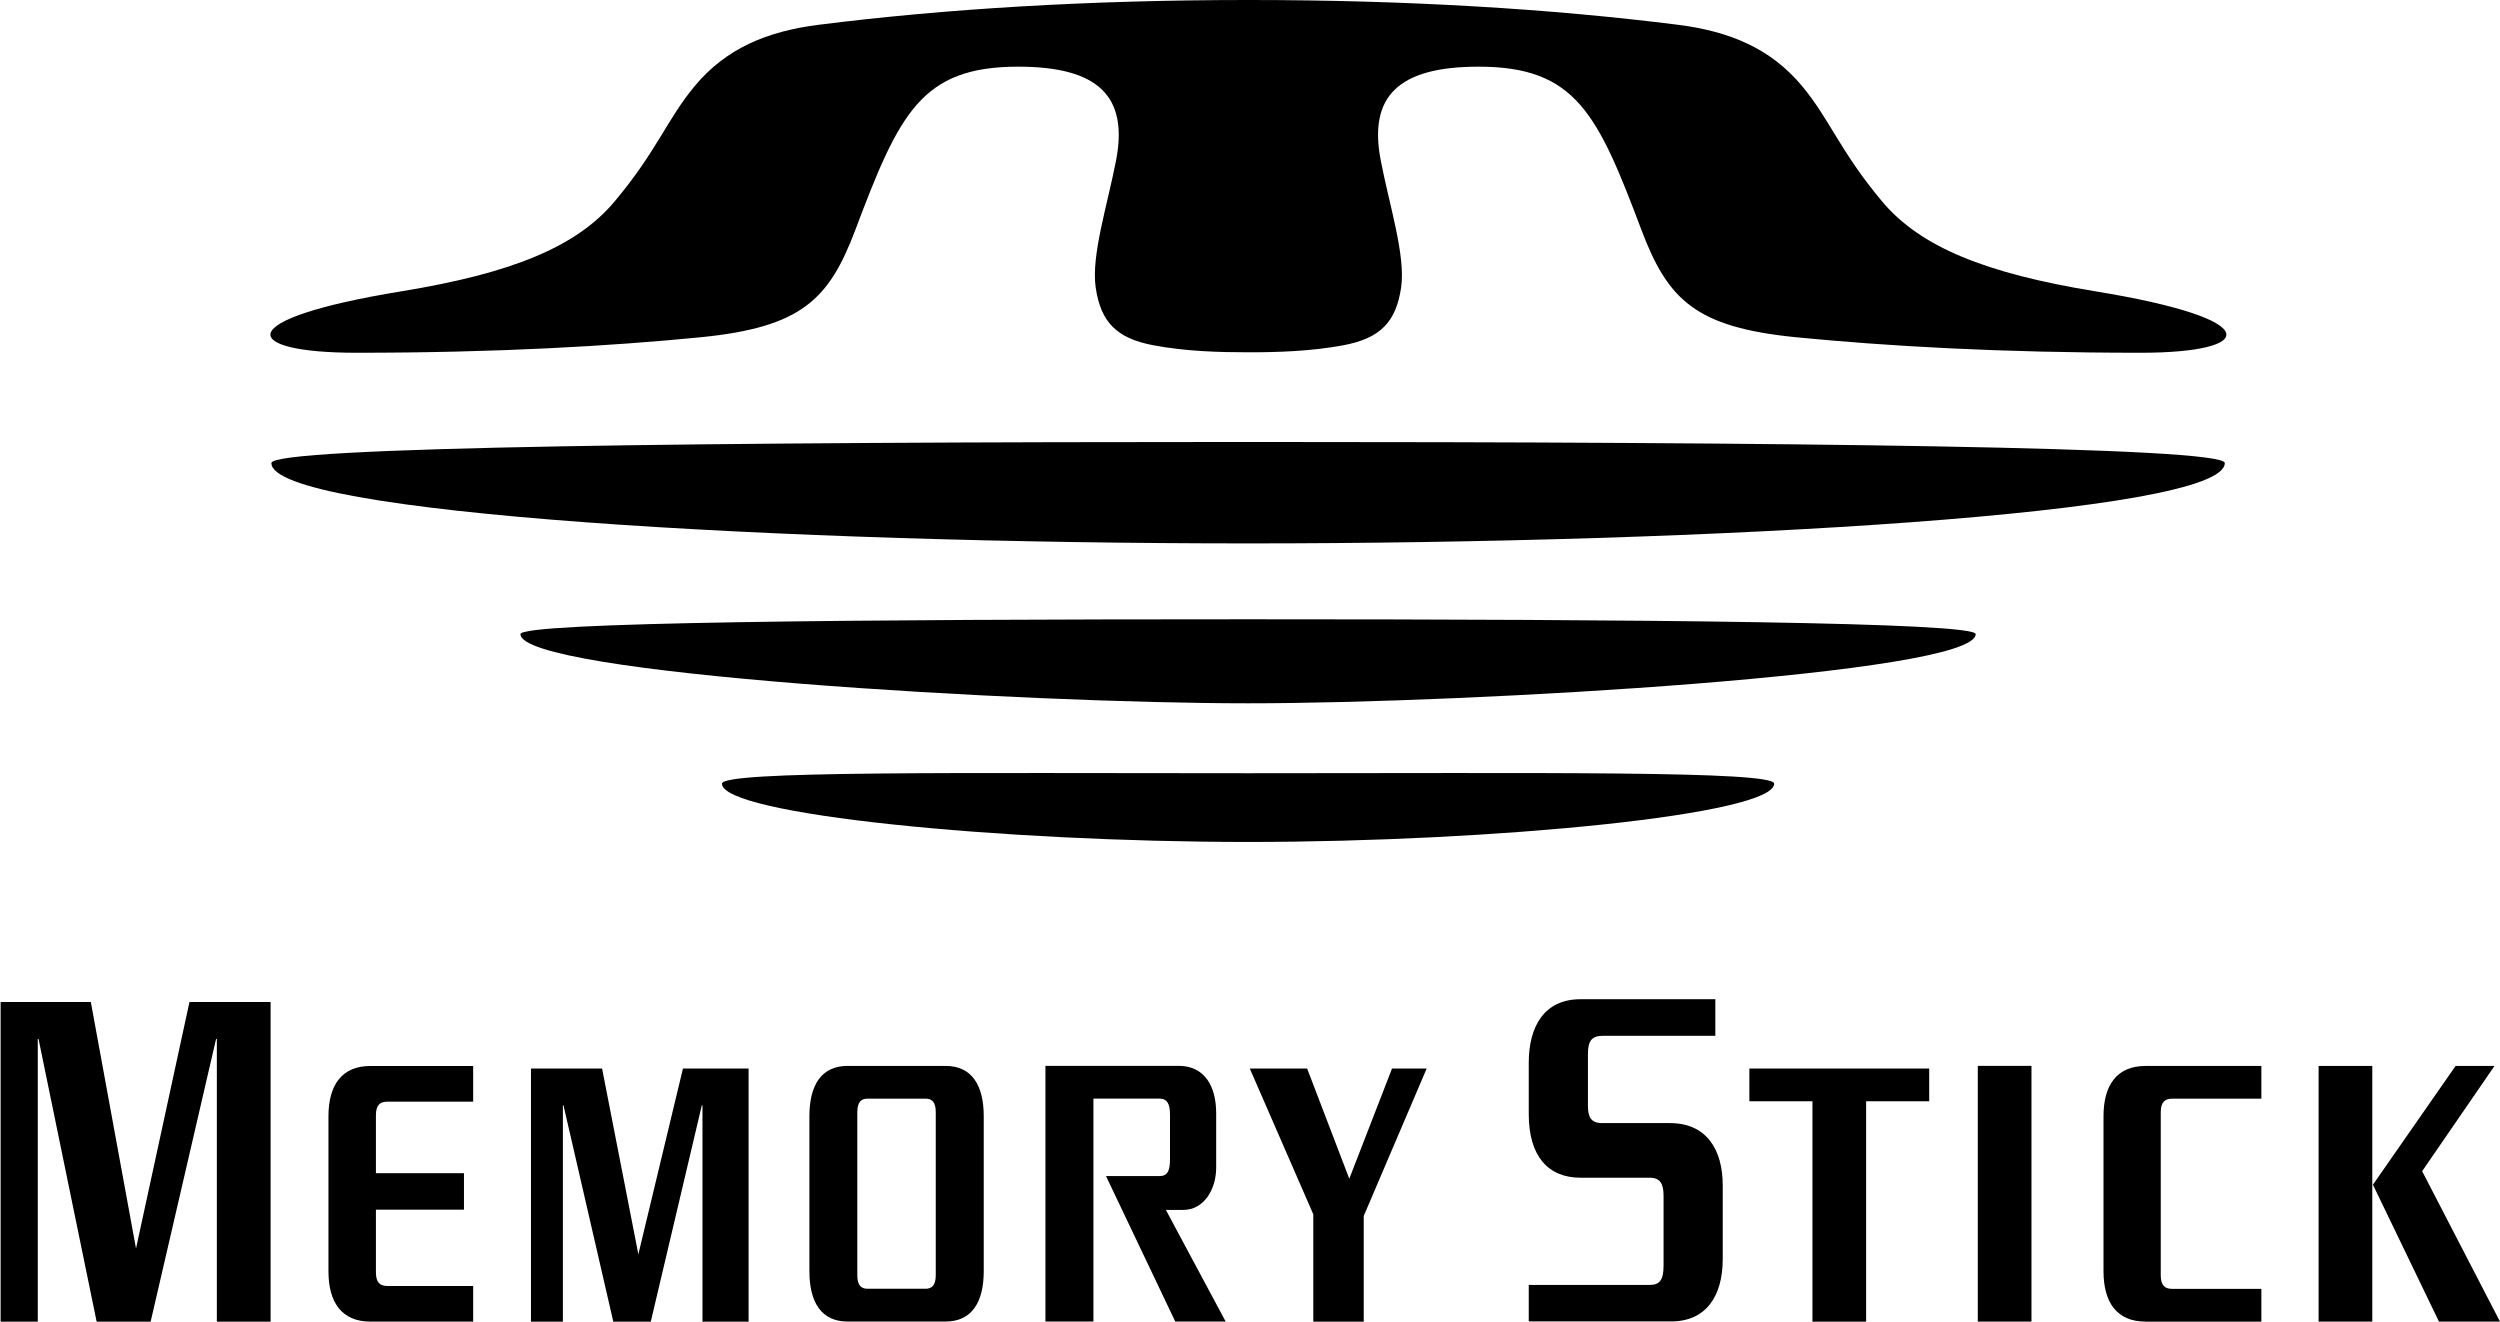
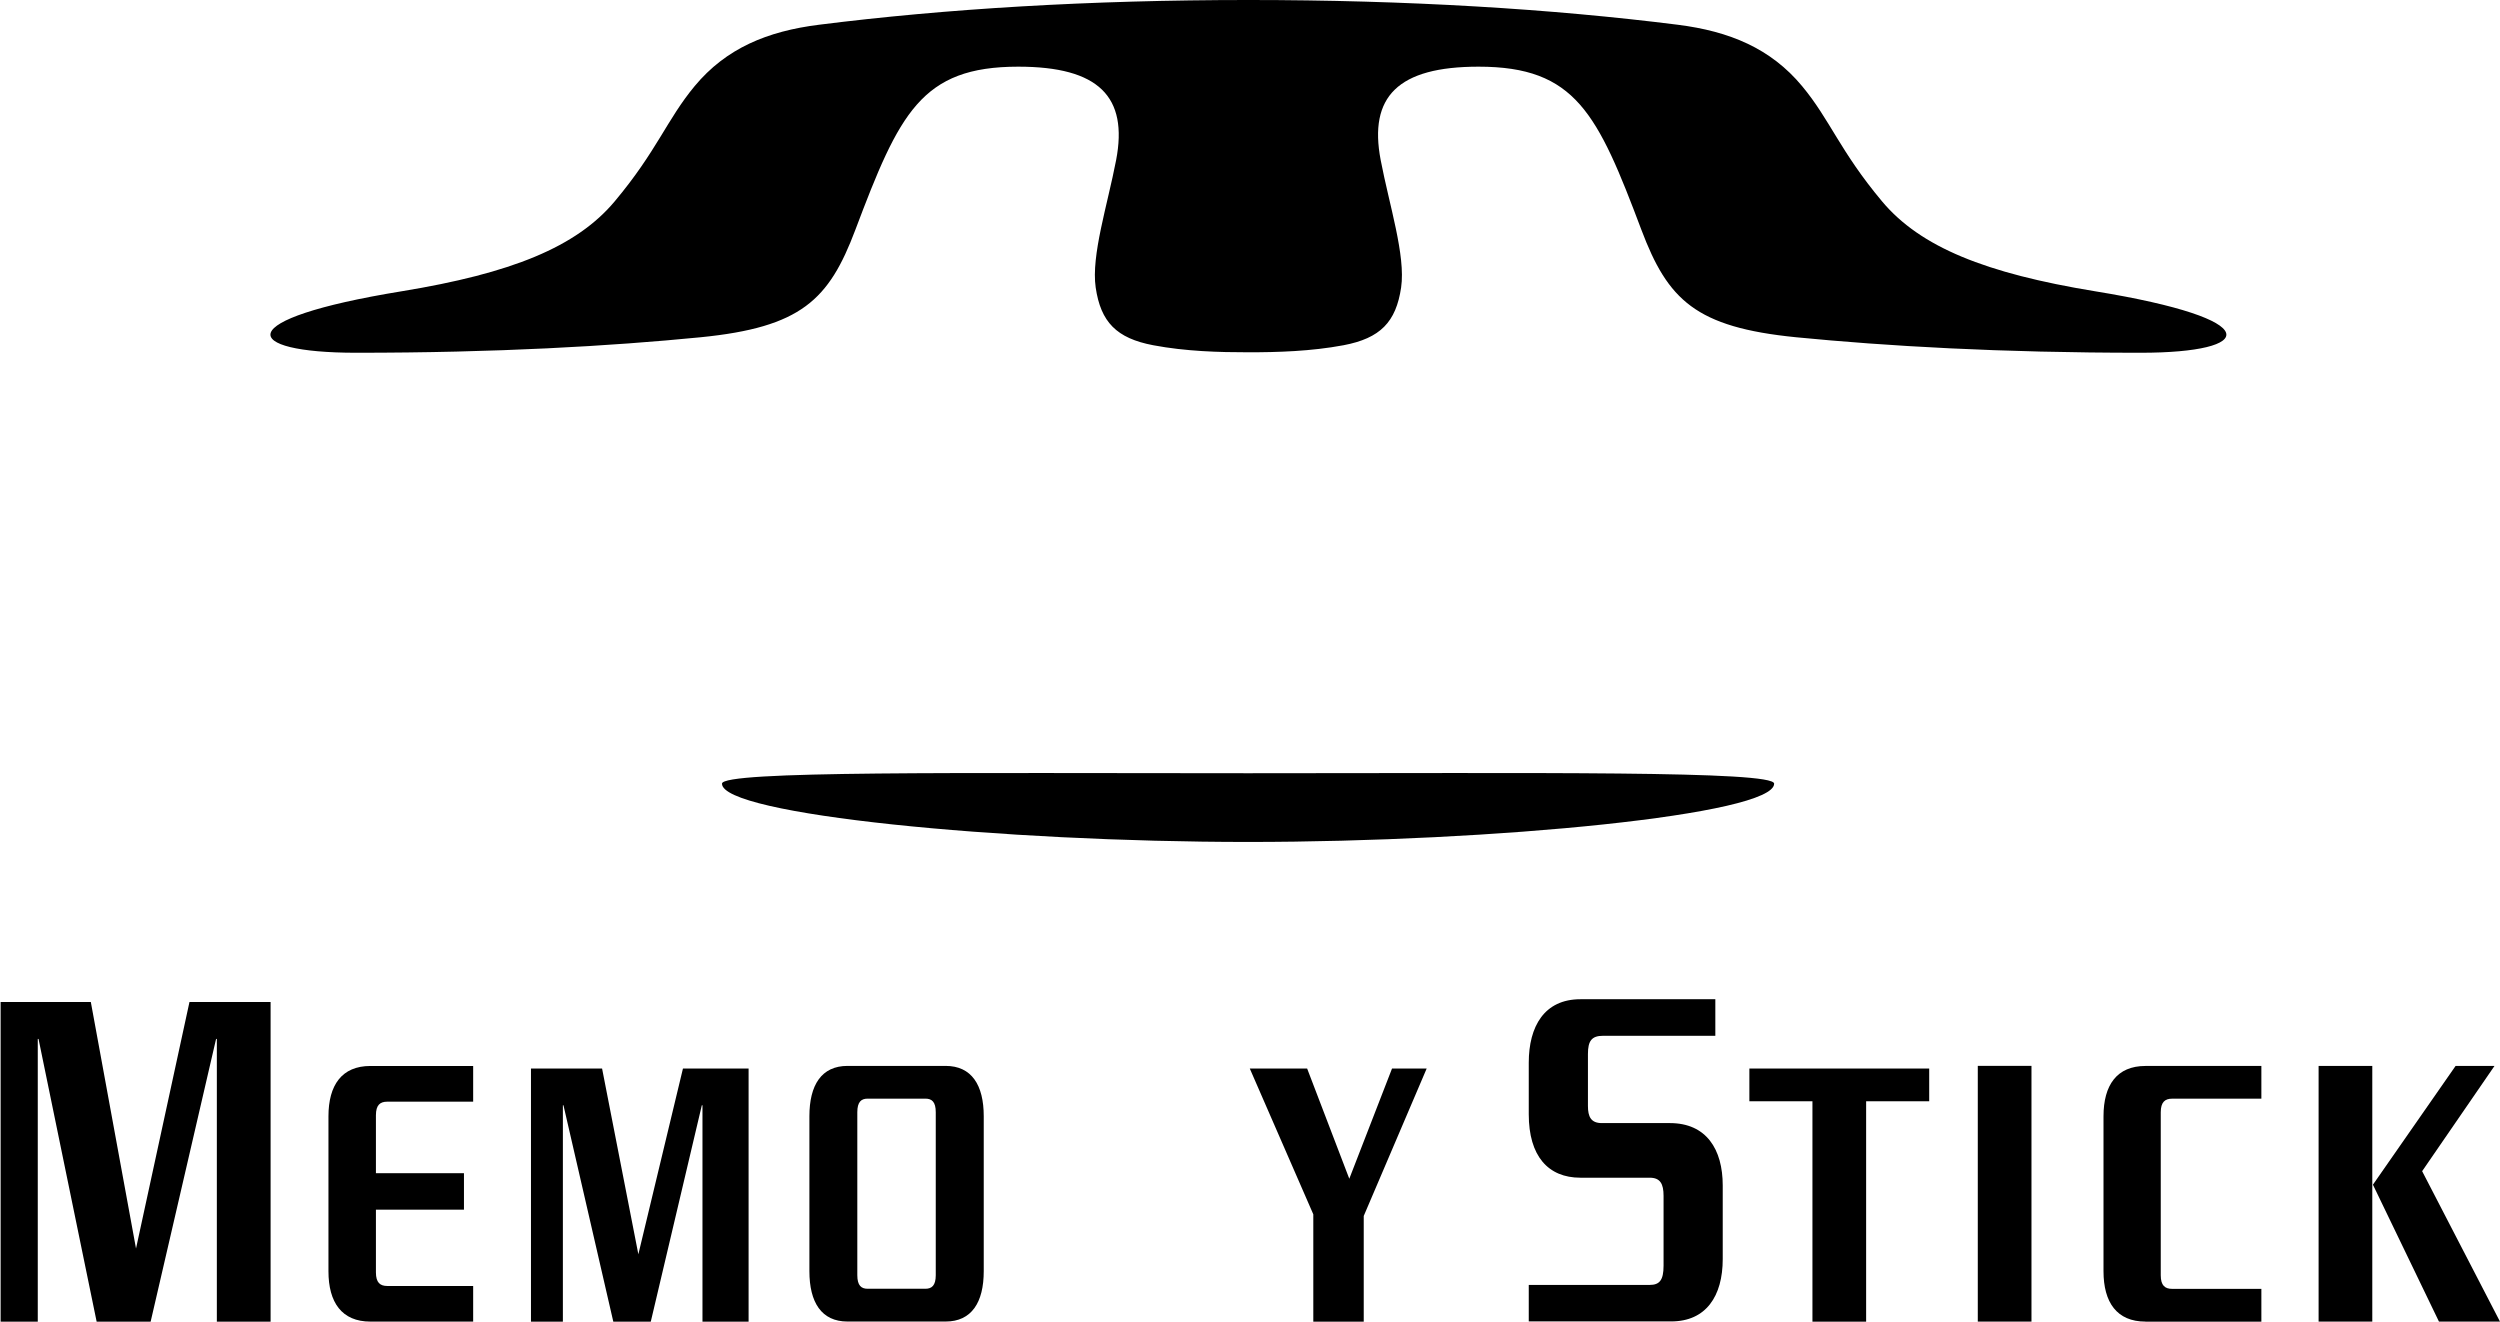
<svg xmlns="http://www.w3.org/2000/svg" version="1.1" id="svg3105" height="113.611" width="214.903">
  <defs id="defs3107" />
  <g transform="translate(-358.534,-567.243)" id="layer1">
    <g id="g3148">
-       <path d="m 465.822,613.955 c 39.994,0 83.958,-2.548 83.958,-6.908 0,-1.407 -38.077,-1.812 -83.958,-1.812 -45.881,0 -83.958,0.405 -83.958,1.812 0,4.365 43.959,6.908 83.958,6.908" id="path65" />
-       <path d="m 465.822,627.7 c 19.151,0 62.544,-2.513 62.544,-5.947 0,-1.031 -29.162,-1.276 -62.544,-1.276 -33.387,0 -62.549,0.245 -62.549,1.276 0,3.434 43.398,5.947 62.549,5.947" id="path67" />
      <path d="m 465.822,639.618 c 21.183,0 45.22,-2.348 45.22,-5.011 0,-1.126 -20.508,-0.896 -45.22,-0.896 -24.712,0 -45.225,-0.23 -45.225,0.896 0,2.668 24.042,5.011 45.225,5.011" id="path69" />
      <path d="m 465.847,597.526 c 2.498,0 5.376,-0.08 8.179,-0.606 3.159,-0.601 4.51,-1.987 4.95,-4.965 0.4,-2.743 -1.021,-7.093 -1.757,-10.952 -1.041,-5.446 1.477,-8.029 8.414,-8.029 8.339,0 10.226,4.009 14,14.031 2.273,6.017 4.65,8.369 13.31,9.23 7.779,0.761 17.559,1.331 29.608,1.331 9.921,0 10.942,-2.858 -3.924,-5.286 -9.415,-1.542 -15.017,-3.799 -18.31,-7.729 -3.629,-4.335 -4.47,-7.018 -6.873,-9.906 -2.698,-3.249 -6.247,-4.715 -10.692,-5.276 -10.817,-1.362 -23.251,-2.127 -36.906,-2.127 -13.65,0 -26.084,0.761 -36.906,2.127 -4.445,0.556 -7.989,2.022 -10.692,5.276 -2.398,2.888 -3.239,5.571 -6.873,9.906 -3.289,3.929 -8.89,6.187 -18.31,7.729 -14.861,2.423 -13.84,5.286 -3.919,5.286 12.048,0 21.829,-0.566 29.603,-1.331 8.66,-0.861 11.042,-3.214 13.31,-9.23 3.779,-10.021 5.666,-14.031 14.005,-14.031 6.933,0 9.455,2.588 8.414,8.029 -0.741,3.859 -2.157,8.209 -1.757,10.952 0.435,2.978 1.792,4.365 4.945,4.965 2.803,0.531 5.681,0.606 8.179,0.606" id="path71" />
      <polyline transform="matrix(5.006,0,0,5.006,-219.541,-1834.906)" points="119.2,502.593 119.2,497.694 119.187,497.694 118.053,502.593 117.145,502.593 116.138,497.694 116.125,497.694   116.125,502.593 115.487,502.593 115.487,497.06 117.036,497.06 117.812,501.293 118.73,497.06 120.123,497.06 120.123,502.593   119.2,502.593 " id="polyline73" />
      <polyline transform="matrix(5.006,0,0,5.006,-219.541,-1834.906)" points="127.539,502.593 127.539,498.833 127.528,498.833 126.641,502.593 126.018,502.593 125.152,498.833   125.142,498.833 125.142,502.593 124.594,502.593 124.594,498.202 125.815,498.202 126.438,501.392 127.204,498.202   128.331,498.202 128.331,502.593 127.539,502.593 " id="polyline75" />
      <path d="m 438.973,662.849 c 0,-0.896 -0.34,-1.166 -0.886,-1.166 h -4.971 c -0.546,0 -0.886,0.275 -0.886,1.166 v 14.011 c 0,0.891 0.34,1.166 0.886,1.166 h 4.971 c 0.546,0 0.886,-0.28 0.886,-1.166 v -14.011 m 0.846,17.995 h -8.429 c -2.242,0 -3.279,-1.647 -3.279,-4.33 V 663.194 c 0,-2.678 1.036,-4.325 3.279,-4.325 h 8.429 c 2.237,0 3.279,1.647 3.279,4.325 v 13.32 c 0,2.683 -1.041,4.33 -3.279,4.33 z" id="path77" />
      <polyline transform="matrix(5.006,0,0,5.006,-219.541,-1834.906)" points="138.894,500.734 138.894,502.593 138.028,502.593 138.028,500.706 136.937,498.202 137.922,498.202   138.646,500.095 139.38,498.202 139.975,498.202 138.894,500.734 " id="polyline79" />
      <path d="m 502.187,680.834 h -12.239 v -3.138 h 10.397 c 0.831,0 1.191,-0.39 1.191,-1.647 v -6.012 c 0,-1.036 -0.29,-1.557 -1.191,-1.557 h -5.957 c -2.778,0 -4.44,-1.862 -4.44,-5.451 v -4.435 c 0,-3.118 1.336,-5.456 4.44,-5.456 h 11.598 v 3.143 H 496.336 c -0.976,0 -1.301,0.435 -1.301,1.562 v 4.47 c 0,0.916 0.255,1.472 1.191,1.472 h 5.851 c 3.138,0 4.545,2.252 4.545,5.366 v 6.322 c 0,3.199 -1.442,5.361 -4.435,5.361" id="path81" />
      <polyline transform="matrix(5.006,0,0,5.006,-219.541,-1834.906)" points="147.521,498.765 147.521,502.594 146.599,502.594 146.599,498.765 145.516,498.765 145.516,498.203   148.604,498.203 148.604,498.765 147.521,498.765 " id="polyline83" />
      <rect x="528.547" y="658.869" width="4.615" height="21.979" id="rect85" />
      <path d="m 542.963,680.849 c -2.463,0 -3.609,-1.652 -3.609,-4.33 V 663.199 c 0,-2.678 1.146,-4.325 3.609,-4.325 h 9.961 v 2.813 h -7.673 c -0.601,0 -0.976,0.28 -0.976,1.171 v 14.011 c 0,0.891 0.375,1.166 0.976,1.166 h 7.673 v 2.818 h -9.961" id="path87" />
      <path d="m 557.844,658.869 h 4.615 v 21.979 h -4.615 v -21.979 z m 11.778,0 h 3.344 l -6.222,9.05 6.692,12.929 h -5.246 l -5.676,-11.768 7.108,-10.211 z" id="path89" />
      <path d="m 391.82,661.943 h 7.388 v -3.068 h -8.83 c -2.463,0 -3.609,1.647 -3.609,4.325 v 13.325 c 0,2.678 1.146,4.325 3.609,4.325 h 8.83 v -3.063 h -7.388 c -0.601,0 -0.971,-0.28 -0.971,-1.166 v -5.396 h 7.568 v -3.133 h -7.568 v -4.981 c 0,-0.891 0.37,-1.166 0.971,-1.166" id="path91" />
-       <path d="m 463.895,680.844 h -4.335 l -5.952,-12.504 h 4.59 c 0.706,0 0.911,-0.445 0.911,-1.477 v -3.774 c 0,-0.961 -0.235,-1.407 -0.911,-1.407 h -5.671 v 19.161 h -4.125 v -21.979 h 11.448 c 2.187,0 3.229,1.682 3.229,4.08 v 4.675 c 0,1.867 -1.056,3.629 -2.823,3.629 h -1.502 l 5.141,9.596" id="path93" />
    </g>
  </g>
</svg>